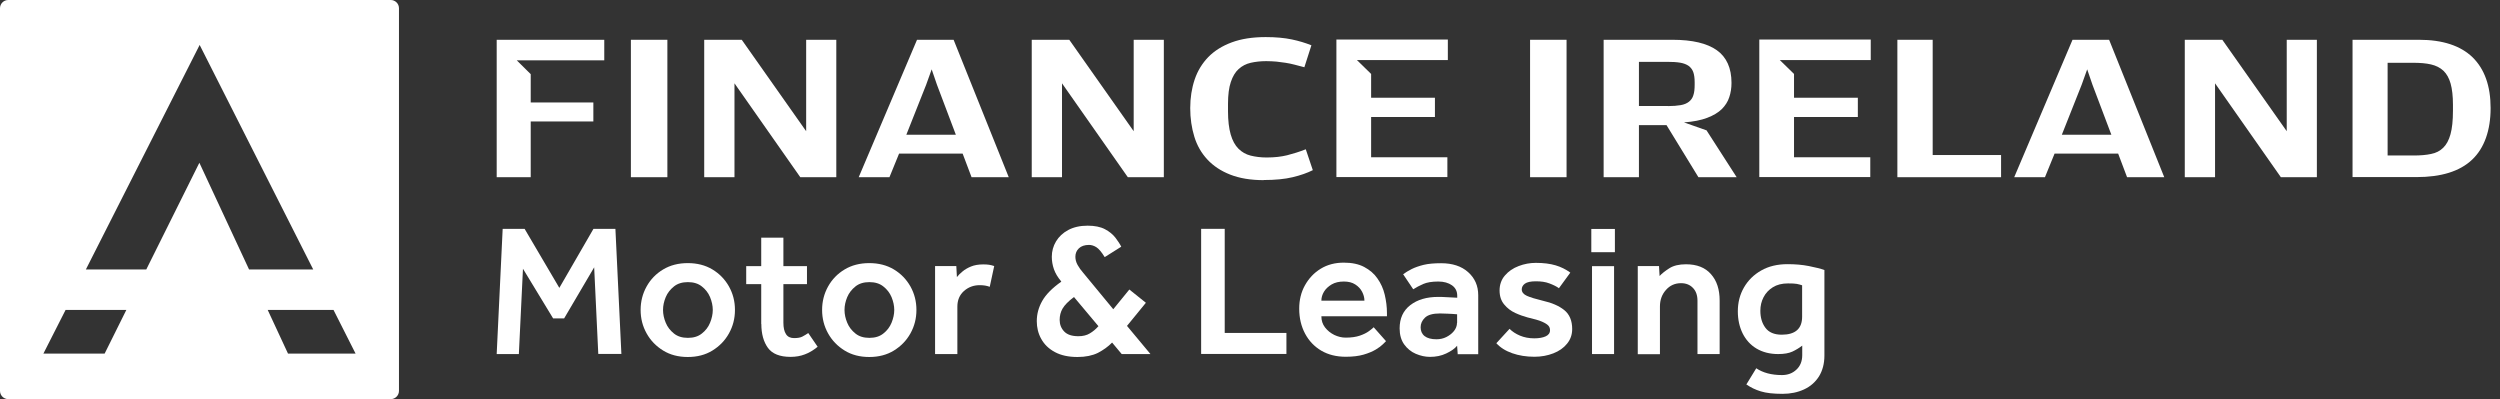
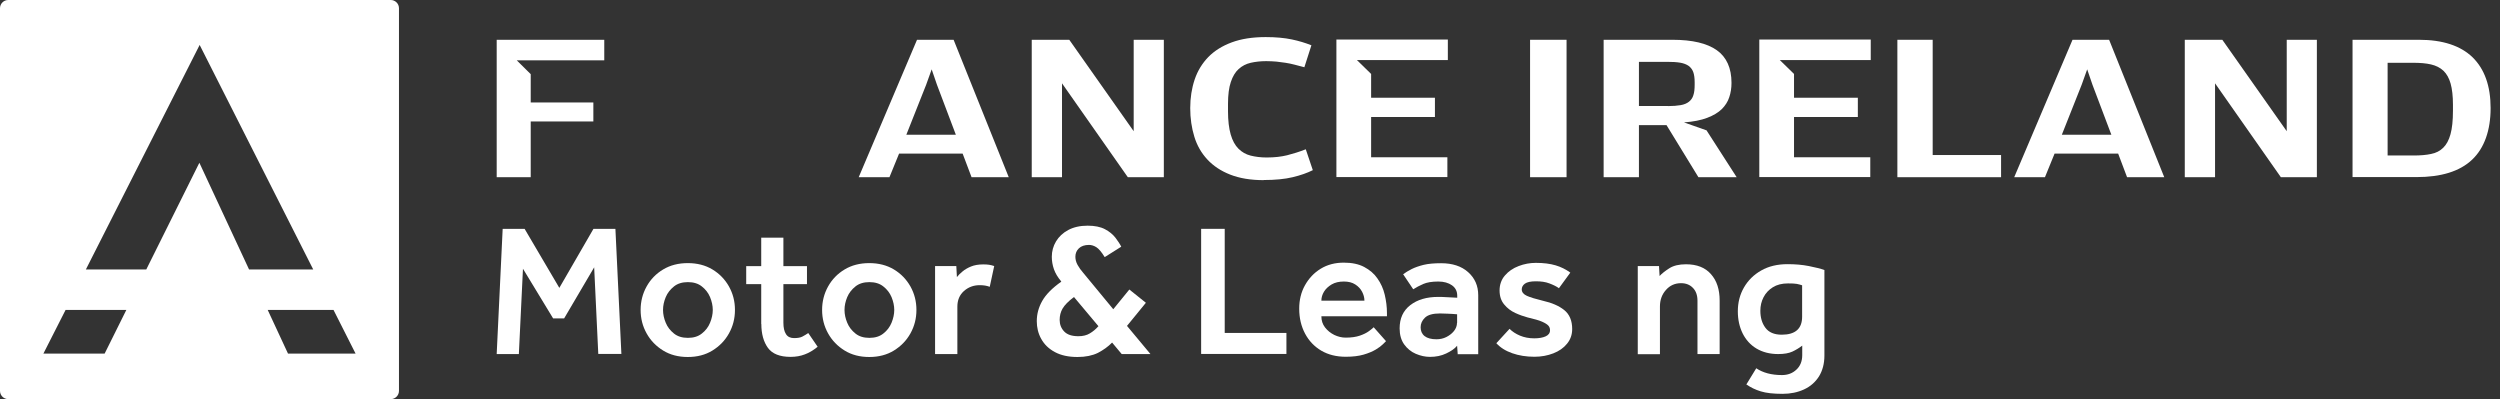
<svg xmlns="http://www.w3.org/2000/svg" width="263" height="42" viewBox="0 0 263 42" fill="none">
  <rect x="0" y="0" width="263" height="42" fill="#333333" stroke="none" />
  <path d="M41.108 0H0.864C0.383 0 0 0.395 0 0.864V41.123C0 41.605 0.395 41.988 0.864 41.988H41.108C41.589 41.988 41.972 41.593 41.972 41.123V0.864C41.972 0.383 41.577 0 41.108 0ZM10.996 37.197H4.566L6.899 32.605H13.291L11.008 37.197H10.996ZM20.967 17.136L15.389 28.346H9.034L21.004 4.728L32.95 28.346H26.2L20.98 17.136H20.967ZM30.297 37.197L28.162 32.605H35.086L37.406 37.197H30.297Z" fill="white" />
-   <path d="M66.37 4.185H70.208V18.642H66.37V4.185Z" fill="white" />
-   <path d="M74.096 4.185H78.032L84.808 13.803V4.185H87.979V18.642H84.191L77.267 8.765V18.642H74.083V4.185H74.096Z" fill="white" />
  <path d="M108.552 4.185H112.488L119.264 13.803V4.185H122.435V18.642H118.647L111.723 8.765V18.642H108.539V4.185H108.552Z" fill="white" />
  <path d="M229.852 4.185H233.788L240.564 13.803V4.185H243.735V18.642H239.947L233.023 8.765V18.642H229.839V4.185H229.852Z" fill="white" />
  <path d="M96.457 4.185H100.32L106.12 18.642H102.208L101.27 16.16H94.582L93.57 18.642H90.336L96.47 4.185H96.457ZM100.555 14.173L98.568 8.914L98.012 7.296L97.432 8.914L95.347 14.173H100.567H100.555Z" fill="white" />
  <path d="M218.017 4.185H221.879L227.68 18.642H223.768L222.83 16.16H216.141L215.129 18.642H211.895L218.029 4.185H218.017ZM222.114 14.173L220.127 8.914L219.572 7.296L218.992 8.914L216.906 14.173H222.126H222.114Z" fill="white" />
  <path d="M132.938 18.951C131.568 18.951 130.395 18.753 129.42 18.37C128.445 17.988 127.643 17.457 127.014 16.778C126.384 16.099 125.928 15.309 125.644 14.383C125.36 13.457 125.212 12.457 125.212 11.37C125.212 10.284 125.372 9.272 125.681 8.358C125.99 7.444 126.471 6.667 127.113 6C127.754 5.346 128.581 4.827 129.581 4.457C130.58 4.086 131.765 3.901 133.147 3.901C134.221 3.901 135.134 3.988 135.899 4.148C136.665 4.309 137.343 4.519 137.96 4.765L137.22 7.074C136.85 6.975 136.504 6.877 136.183 6.802C135.862 6.716 135.542 6.654 135.233 6.605C134.924 6.556 134.604 6.519 134.283 6.481C133.962 6.457 133.604 6.432 133.209 6.432C132.617 6.432 132.074 6.494 131.58 6.605C131.086 6.716 130.667 6.938 130.309 7.259C129.951 7.58 129.68 8.037 129.482 8.63C129.285 9.21 129.186 9.975 129.186 10.926V11.704C129.186 12.691 129.285 13.506 129.47 14.148C129.655 14.79 129.926 15.284 130.284 15.642C130.642 16 131.074 16.247 131.568 16.37C132.061 16.494 132.629 16.568 133.258 16.568C133.678 16.568 134.073 16.543 134.418 16.506C134.764 16.469 135.097 16.407 135.406 16.333C135.714 16.247 136.035 16.16 136.356 16.062C136.677 15.963 137.022 15.839 137.368 15.704L138.108 17.901C137.516 18.198 136.813 18.445 135.986 18.642C135.159 18.84 134.147 18.938 132.95 18.938L132.938 18.951Z" fill="white" />
  <path d="M160.964 4.185H164.802V18.642H160.964V4.185Z" fill="white" />
  <path d="M179.513 13.691L182.697 18.642H178.673L175.317 13.161H172.416V18.642H168.702V4.185H175.946C178.032 4.185 179.587 4.556 180.611 5.284C181.635 6.012 182.154 7.16 182.154 8.716C182.154 9.247 182.08 9.753 181.919 10.222C181.771 10.691 181.499 11.111 181.129 11.482C180.759 11.839 180.253 12.148 179.599 12.395C178.957 12.642 178.143 12.803 177.155 12.877L179.5 13.704L179.513 13.691ZM175.465 11.161C175.995 11.161 176.44 11.123 176.798 11.062C177.168 11 177.452 10.877 177.674 10.704C177.896 10.531 178.056 10.309 178.143 10.012C178.241 9.728 178.278 9.358 178.278 8.914V8.654C178.278 8.21 178.229 7.852 178.13 7.58C178.032 7.309 177.859 7.086 177.637 6.926C177.402 6.765 177.106 6.654 176.748 6.593C176.378 6.531 175.934 6.506 175.391 6.506H172.416V11.148H175.465V11.161Z" fill="white" />
  <path d="M199.604 4.185H203.318V16.309H210.513V18.642H199.604V4.185Z" fill="white" />
  <path d="M247.475 4.185H254.472C256.965 4.185 258.841 4.802 260.112 6.025C261.371 7.259 262.012 9.037 262.012 11.37C262.012 13.704 261.358 15.58 260.062 16.802C258.767 18.025 256.817 18.63 254.225 18.63H247.487V4.185H247.475ZM253.917 16.358C254.62 16.358 255.225 16.309 255.743 16.198C256.261 16.099 256.693 15.877 257.027 15.543C257.372 15.21 257.619 14.741 257.792 14.123C257.964 13.506 258.051 12.679 258.051 11.642V11.025C258.051 10.111 257.964 9.358 257.804 8.79C257.644 8.222 257.397 7.778 257.051 7.444C256.706 7.123 256.274 6.901 255.743 6.778C255.212 6.654 254.583 6.605 253.83 6.605H251.177V16.358H253.904H253.917Z" fill="white" />
  <path d="M52.252 18.642H55.831V12.778H62.421V10.778H55.831V7.802L54.362 6.346H63.569V4.185H52.252V18.642Z" fill="white" />
  <path d="M140.589 18.63H152.264V16.543H144.242V12.309H150.955V10.284H144.242V7.778L142.749 6.321H152.313V4.16H140.589V18.617V18.63Z" fill="white" />
  <path d="M185.078 18.63H196.753V16.543H188.731V12.309H195.445V10.284H188.731V7.778L187.238 6.321H196.802V4.16H185.078V18.617V18.63Z" fill="white" />
  <path d="M52.252 37.235L52.881 24.074H55.189L58.842 30.284L62.433 24.074H64.741L65.37 37.235H62.939L62.507 28.123L59.348 33.494H58.188L55.016 28.272L54.584 37.247H52.252V37.235Z" fill="white" />
  <path d="M67.394 32.605C67.394 31.716 67.604 30.889 68.024 30.136C68.443 29.383 69.023 28.79 69.764 28.346C70.504 27.901 71.368 27.679 72.355 27.679C73.343 27.679 74.207 27.901 74.947 28.346C75.688 28.79 76.267 29.395 76.687 30.136C77.107 30.889 77.317 31.704 77.317 32.605C77.317 33.506 77.107 34.321 76.687 35.074C76.267 35.827 75.688 36.42 74.947 36.877C74.207 37.333 73.343 37.556 72.355 37.556C71.368 37.556 70.504 37.333 69.764 36.877C69.023 36.42 68.443 35.827 68.024 35.074C67.604 34.321 67.394 33.506 67.394 32.605ZM72.368 35.543C72.96 35.543 73.454 35.395 73.836 35.086C74.219 34.79 74.515 34.407 74.7 33.951C74.885 33.494 74.984 33.049 74.984 32.605C74.984 32.16 74.885 31.716 74.7 31.259C74.515 30.815 74.219 30.432 73.836 30.136C73.454 29.827 72.96 29.679 72.368 29.679C71.775 29.679 71.282 29.827 70.899 30.136C70.517 30.444 70.22 30.815 70.035 31.259C69.85 31.704 69.751 32.148 69.751 32.605C69.751 33.062 69.85 33.506 70.035 33.951C70.22 34.407 70.517 34.778 70.899 35.086C71.282 35.395 71.775 35.543 72.368 35.543Z" fill="white" />
  <path d="M80.081 34.086V29.889H78.501V28H80.081V25H82.413V28H84.894V29.889H82.413V33.938C82.413 34.469 82.5 34.864 82.685 35.148C82.858 35.432 83.154 35.568 83.536 35.568C83.907 35.568 84.203 35.519 84.413 35.407C84.622 35.296 84.832 35.173 85.03 35.037L86.017 36.481C85.56 36.852 85.104 37.123 84.659 37.284C84.215 37.457 83.709 37.543 83.166 37.543C82.031 37.543 81.241 37.222 80.784 36.593C80.328 35.963 80.093 35.123 80.093 34.086H80.081Z" fill="white" />
  <path d="M86.486 32.605C86.486 31.716 86.696 30.889 87.115 30.136C87.535 29.383 88.115 28.79 88.855 28.346C89.596 27.901 90.46 27.679 91.447 27.679C92.434 27.679 93.298 27.901 94.039 28.346C94.779 28.79 95.359 29.395 95.779 30.136C96.198 30.889 96.408 31.704 96.408 32.605C96.408 33.506 96.198 34.321 95.779 35.074C95.359 35.827 94.779 36.42 94.039 36.877C93.298 37.333 92.434 37.556 91.447 37.556C90.46 37.556 89.596 37.333 88.855 36.877C88.115 36.42 87.535 35.827 87.115 35.074C86.696 34.321 86.486 33.506 86.486 32.605ZM91.459 35.543C92.052 35.543 92.545 35.395 92.928 35.086C93.311 34.79 93.607 34.407 93.792 33.951C93.977 33.494 94.076 33.049 94.076 32.605C94.076 32.16 93.977 31.716 93.792 31.259C93.607 30.815 93.311 30.432 92.928 30.136C92.545 29.827 92.052 29.679 91.459 29.679C90.867 29.679 90.373 29.827 89.991 30.136C89.608 30.444 89.312 30.815 89.127 31.259C88.942 31.704 88.843 32.148 88.843 32.605C88.843 33.062 88.942 33.506 89.127 33.951C89.312 34.407 89.608 34.778 89.991 35.086C90.373 35.395 90.867 35.543 91.459 35.543Z" fill="white" />
  <path d="M98.37 37.235V27.988H100.604L100.666 29.148C100.814 28.963 100.999 28.765 101.246 28.568C101.493 28.358 101.789 28.185 102.147 28.037C102.505 27.889 102.937 27.815 103.442 27.815C103.665 27.815 103.862 27.827 104.047 27.852C104.22 27.877 104.405 27.926 104.59 27.988L104.121 30.173C103.8 30.049 103.455 30 103.06 30C102.418 30 101.863 30.21 101.406 30.617C100.95 31.025 100.715 31.568 100.715 32.259V37.247H98.383L98.37 37.235Z" fill="white" />
  <path d="M117.993 37.235L116.993 36.037C116.573 36.469 116.067 36.827 115.5 37.123C114.92 37.407 114.204 37.556 113.352 37.556C112.402 37.556 111.612 37.383 110.971 37.037C110.329 36.691 109.86 36.235 109.539 35.654C109.218 35.086 109.07 34.457 109.07 33.79C109.07 33.049 109.255 32.346 109.638 31.667C110.02 30.988 110.687 30.309 111.649 29.63L111.612 29.568C111.267 29.16 111.02 28.741 110.872 28.321C110.724 27.889 110.65 27.457 110.65 27.012C110.65 26.432 110.798 25.889 111.094 25.395C111.39 24.901 111.822 24.494 112.377 24.198C112.933 23.901 113.611 23.741 114.414 23.741C115.166 23.741 115.771 23.864 116.24 24.111C116.709 24.358 117.067 24.654 117.338 25C117.598 25.346 117.807 25.654 117.956 25.951L116.215 27.049C115.882 26.506 115.586 26.16 115.327 26C115.068 25.84 114.809 25.765 114.562 25.765C114.105 25.765 113.747 25.889 113.5 26.123C113.254 26.358 113.13 26.654 113.13 27.012C113.13 27.296 113.204 27.593 113.365 27.877C113.525 28.16 113.723 28.445 113.957 28.704L117.116 32.531L118.807 30.457L120.547 31.852L118.56 34.284L121.028 37.247H118.03L117.993 37.235ZM115.561 34.321L112.982 31.247C112.39 31.691 111.995 32.099 111.785 32.457C111.575 32.815 111.476 33.222 111.476 33.654C111.476 34.136 111.637 34.543 111.958 34.877C112.279 35.21 112.772 35.37 113.451 35.37C113.92 35.37 114.327 35.272 114.648 35.074C114.981 34.877 115.278 34.63 115.549 34.321H115.561Z" fill="white" />
  <path d="M126.36 37.235V24.074H128.84V35.025H135.332V37.235H126.36Z" fill="white" />
  <path d="M144.55 34.469L145.809 35.889C145.809 35.889 145.661 36.037 145.488 36.21C145.316 36.383 145.056 36.58 144.723 36.778C144.39 36.975 143.958 37.16 143.44 37.309C142.921 37.457 142.304 37.531 141.576 37.531C140.589 37.531 139.737 37.321 138.997 36.889C138.269 36.457 137.701 35.864 137.294 35.099C136.887 34.333 136.677 33.457 136.677 32.469C136.677 31.568 136.874 30.741 137.282 30.012C137.689 29.284 138.232 28.704 138.935 28.272C139.639 27.84 140.453 27.63 141.366 27.63C142.218 27.63 142.934 27.778 143.514 28.086C144.094 28.395 144.563 28.79 144.908 29.296C145.266 29.802 145.525 30.37 145.673 31C145.822 31.63 145.908 32.272 145.908 32.938V33.272H139.009C139.009 33.716 139.133 34.111 139.392 34.444C139.651 34.778 139.972 35.037 140.367 35.235C140.762 35.42 141.157 35.519 141.564 35.519C142.169 35.519 142.662 35.444 143.057 35.309C143.452 35.173 143.773 35.012 144.007 34.84C144.242 34.667 144.415 34.531 144.526 34.42L144.55 34.469ZM139.009 31.63H143.538C143.538 31.309 143.452 31 143.292 30.691C143.131 30.383 142.884 30.123 142.576 29.926C142.255 29.716 141.86 29.617 141.379 29.617C140.86 29.617 140.441 29.716 140.083 29.926C139.737 30.136 139.466 30.383 139.281 30.691C139.096 31 139.009 31.309 139.009 31.63Z" fill="white" />
  <path d="M153.35 37.235L153.288 36.37C153.041 36.679 152.658 36.938 152.14 37.185C151.622 37.432 151.054 37.543 150.437 37.543C149.931 37.543 149.437 37.432 148.944 37.222C148.45 37.012 148.043 36.679 147.722 36.235C147.401 35.79 147.241 35.222 147.241 34.543C147.241 33.494 147.611 32.679 148.364 32.099C149.117 31.518 150.092 31.235 151.301 31.235C151.523 31.235 151.795 31.235 152.103 31.259C152.412 31.272 152.807 31.296 153.3 31.321V31.099C153.3 30.642 153.115 30.272 152.745 30.012C152.375 29.753 151.893 29.617 151.301 29.617C150.647 29.617 150.116 29.704 149.721 29.877C149.326 30.049 148.981 30.235 148.672 30.432L147.611 28.852C147.858 28.667 148.154 28.482 148.5 28.309C148.845 28.136 149.265 27.988 149.758 27.864C150.264 27.741 150.881 27.691 151.61 27.691C152.794 27.691 153.745 28 154.448 28.63C155.151 29.259 155.509 30.062 155.509 31.049V37.259H153.337L153.35 37.235ZM153.288 33.963V33.062C152.979 33.037 152.659 33.012 152.301 33C151.943 32.988 151.671 32.975 151.486 32.975C150.733 32.975 150.215 33.123 149.906 33.42C149.598 33.716 149.45 34.049 149.45 34.432C149.45 34.815 149.586 35.136 149.869 35.358C150.153 35.58 150.573 35.691 151.116 35.691C151.486 35.691 151.832 35.617 152.153 35.457C152.473 35.296 152.745 35.086 152.955 34.827C153.164 34.568 153.276 34.272 153.276 33.963H153.288Z" fill="white" />
  <path d="M157.41 36.111L158.804 34.593C159.088 34.877 159.458 35.123 159.903 35.309C160.347 35.494 160.841 35.593 161.408 35.593C161.902 35.593 162.309 35.519 162.605 35.383C162.902 35.247 163.062 35.037 163.062 34.741C163.062 34.556 163.013 34.395 162.889 34.259C162.766 34.123 162.556 33.988 162.223 33.84C161.89 33.691 161.384 33.556 160.705 33.395C160.298 33.284 159.866 33.136 159.409 32.926C158.952 32.716 158.558 32.42 158.237 32.025C157.916 31.642 157.755 31.148 157.755 30.556C157.755 29.963 157.94 29.407 158.323 28.975C158.693 28.543 159.175 28.21 159.767 27.988C160.347 27.765 160.952 27.654 161.569 27.654C162.383 27.654 163.074 27.741 163.654 27.914C164.234 28.086 164.74 28.346 165.197 28.679L164 30.321C163.753 30.136 163.42 29.975 163 29.815C162.581 29.654 162.112 29.593 161.569 29.593C161.026 29.593 160.643 29.679 160.421 29.84C160.199 30 160.088 30.21 160.088 30.445C160.088 30.728 160.273 30.963 160.631 31.123C160.989 31.284 161.556 31.457 162.322 31.642C163.259 31.852 164 32.173 164.555 32.617C165.111 33.062 165.394 33.728 165.394 34.617C165.394 35.21 165.209 35.728 164.851 36.16C164.494 36.605 164.012 36.938 163.408 37.173C162.803 37.407 162.149 37.531 161.421 37.531C160.569 37.531 159.792 37.407 159.088 37.16C158.385 36.914 157.817 36.556 157.397 36.086L157.41 36.111Z" fill="white" />
-   <path d="M167.406 26.531V24.086H169.887V26.531H167.406ZM167.48 37.247V28H169.8V37.247H167.48Z" fill="white" />
  <path d="M172.293 37.235V27.988H174.527L174.589 29.037C174.823 28.778 175.169 28.506 175.613 28.222C176.057 27.938 176.649 27.802 177.365 27.802C178.513 27.802 179.389 28.148 179.994 28.84C180.611 29.531 180.907 30.457 180.907 31.63V37.247H178.575V31.642C178.575 31.062 178.414 30.605 178.093 30.284C177.772 29.951 177.353 29.79 176.847 29.79C176.205 29.79 175.675 30.025 175.255 30.506C174.835 30.975 174.626 31.555 174.626 32.247V37.259H172.293V37.235Z" fill="white" />
  <path d="M183.709 40.457L184.758 38.741C185.449 39.21 186.349 39.457 187.46 39.457C188.065 39.457 188.571 39.272 188.978 38.889C189.385 38.519 189.595 38 189.595 37.358V36.358C189.274 36.605 188.929 36.815 188.559 36.988C188.188 37.16 187.682 37.247 187.065 37.247C186.189 37.247 185.424 37.049 184.782 36.667C184.14 36.284 183.659 35.741 183.326 35.074C182.993 34.395 182.82 33.63 182.82 32.753C182.82 31.827 183.03 31 183.462 30.247C183.894 29.494 184.498 28.901 185.276 28.457C186.053 28.012 186.979 27.79 188.053 27.79C188.855 27.79 189.595 27.852 190.286 27.988C190.965 28.123 191.52 28.259 191.928 28.407V37.407C191.928 38.259 191.73 38.988 191.36 39.593C190.977 40.197 190.459 40.654 189.793 40.963C189.126 41.272 188.373 41.432 187.522 41.432C186.559 41.432 185.794 41.346 185.239 41.173C184.671 41 184.177 40.765 183.746 40.457H183.709ZM189.583 33.321V30.012C189.398 29.951 189.213 29.901 189.015 29.864C188.818 29.827 188.509 29.815 188.09 29.815C187.46 29.815 186.93 29.951 186.498 30.222C186.066 30.494 185.745 30.84 185.523 31.272C185.301 31.704 185.189 32.173 185.189 32.691C185.189 33.407 185.362 34 185.72 34.481C186.078 34.963 186.646 35.21 187.436 35.21C188.867 35.21 189.583 34.58 189.583 33.321Z" fill="white" />
</svg>